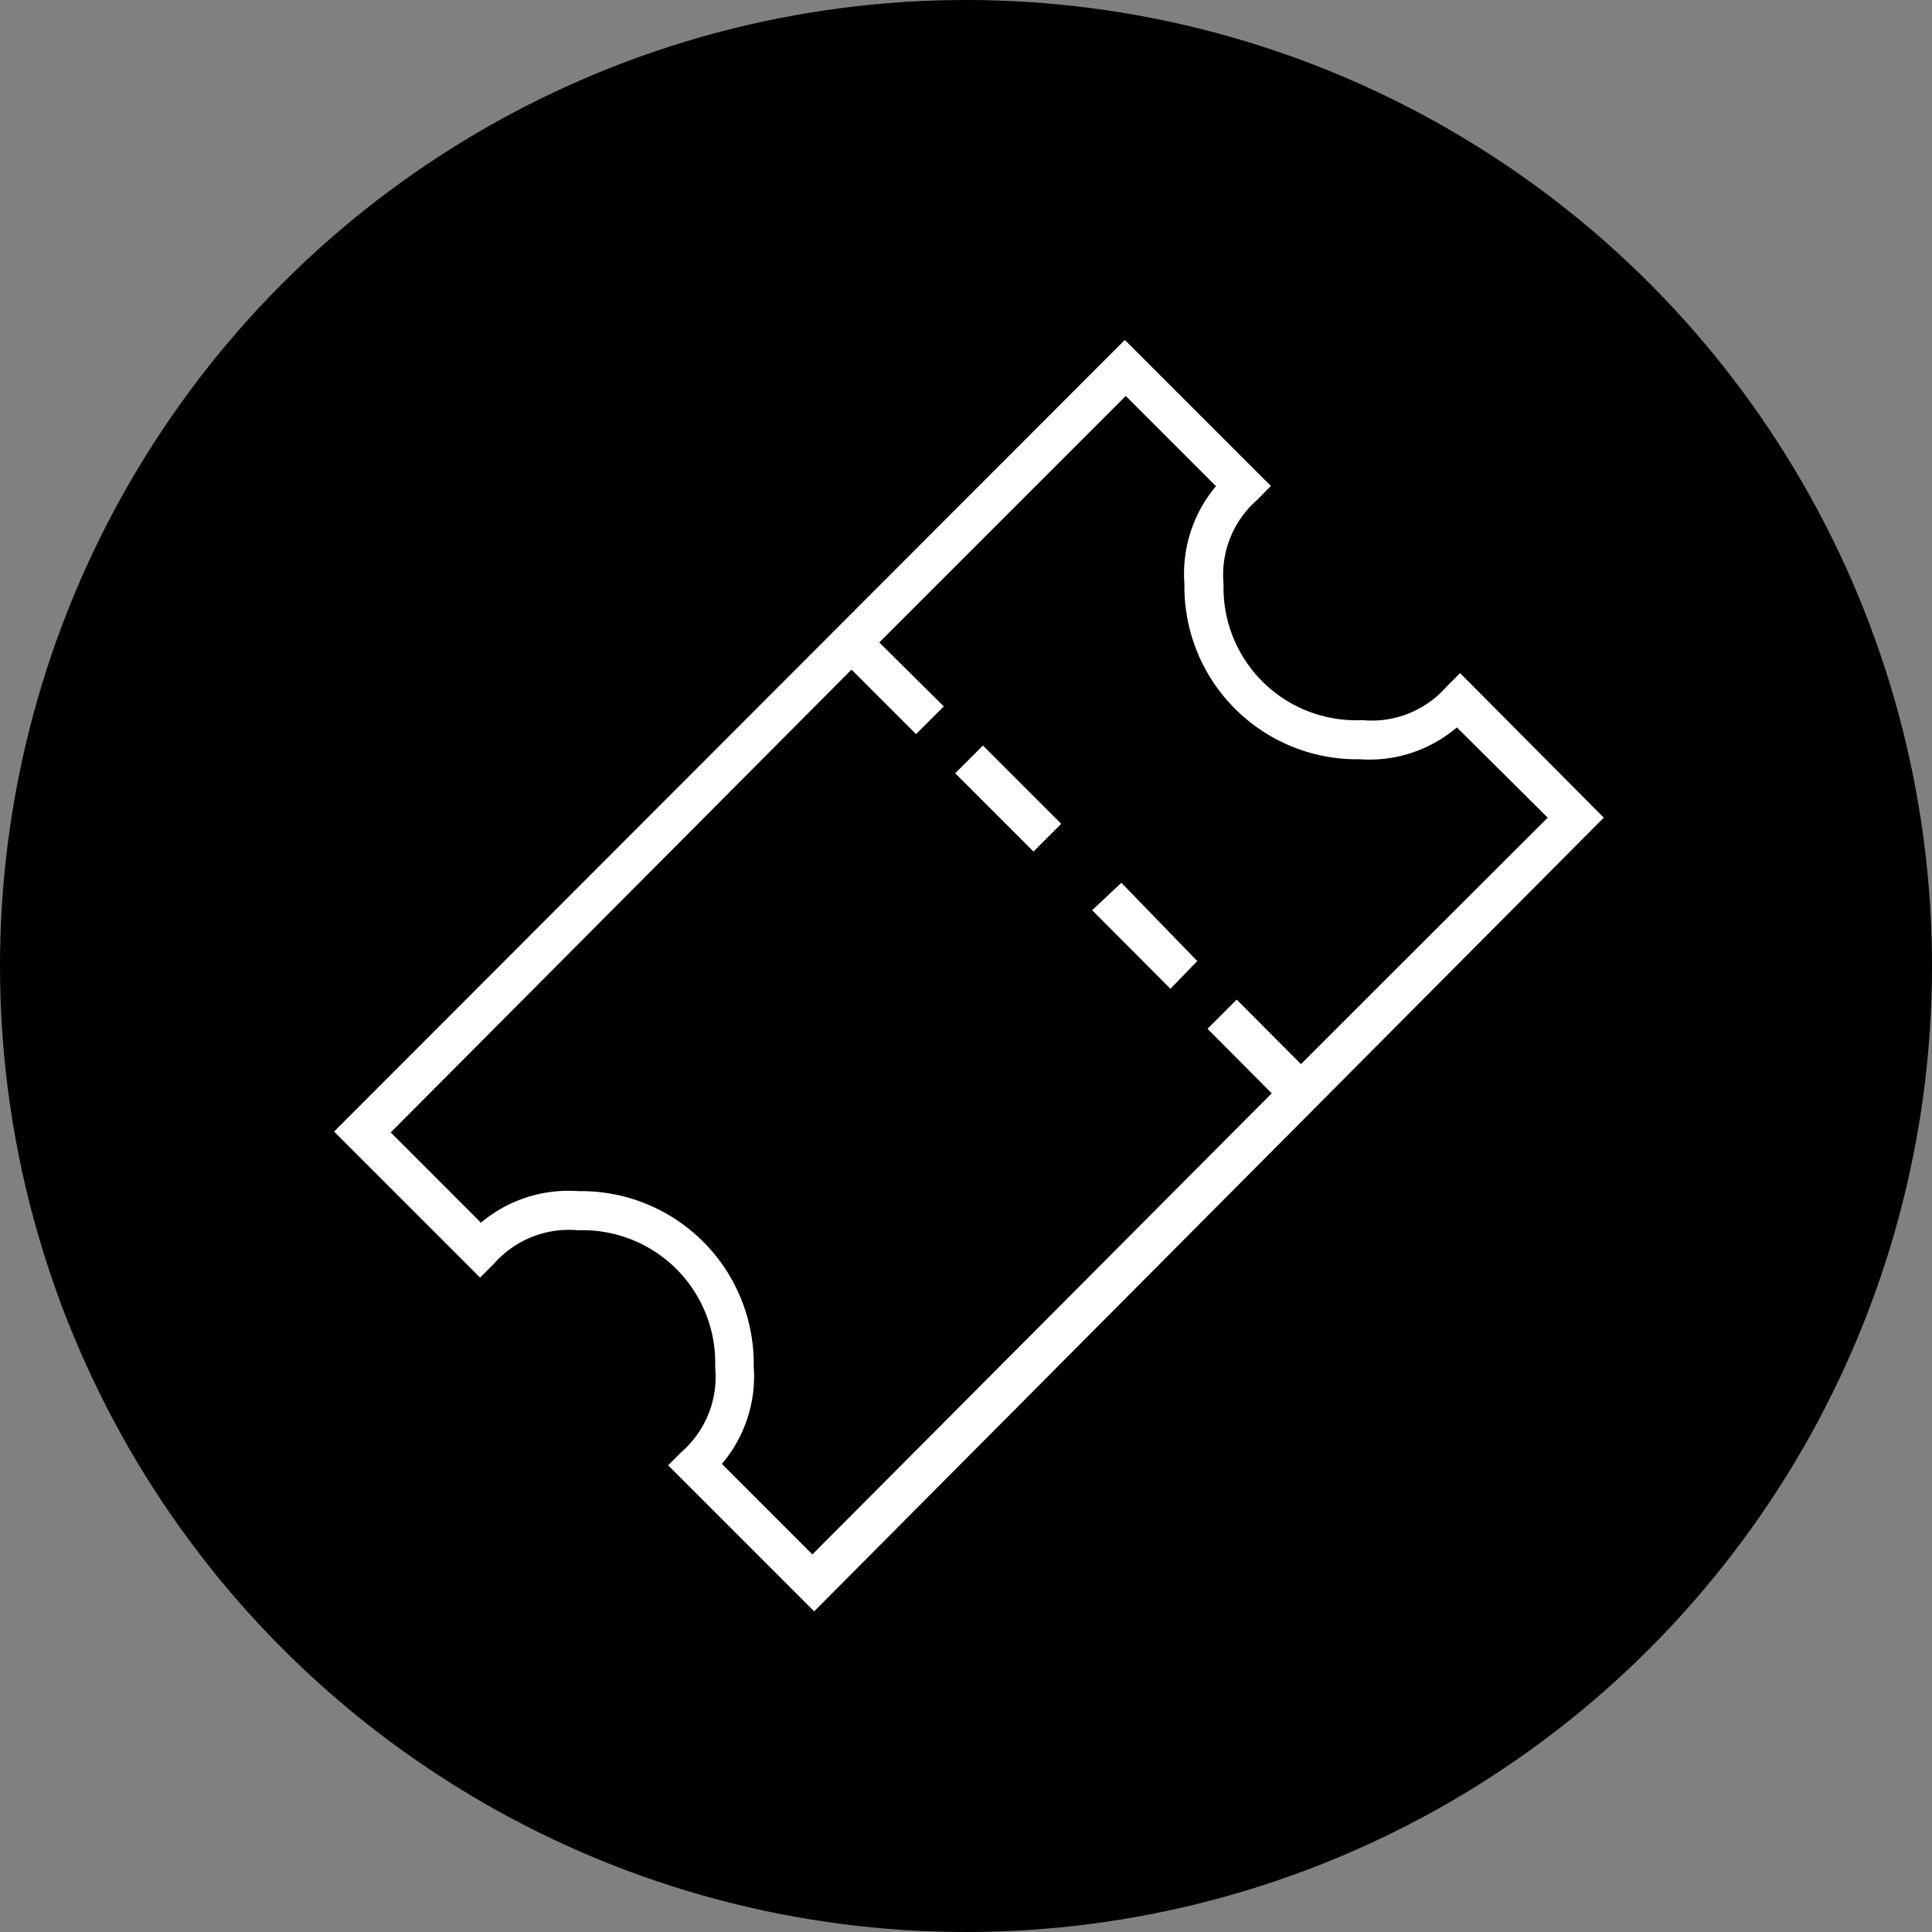
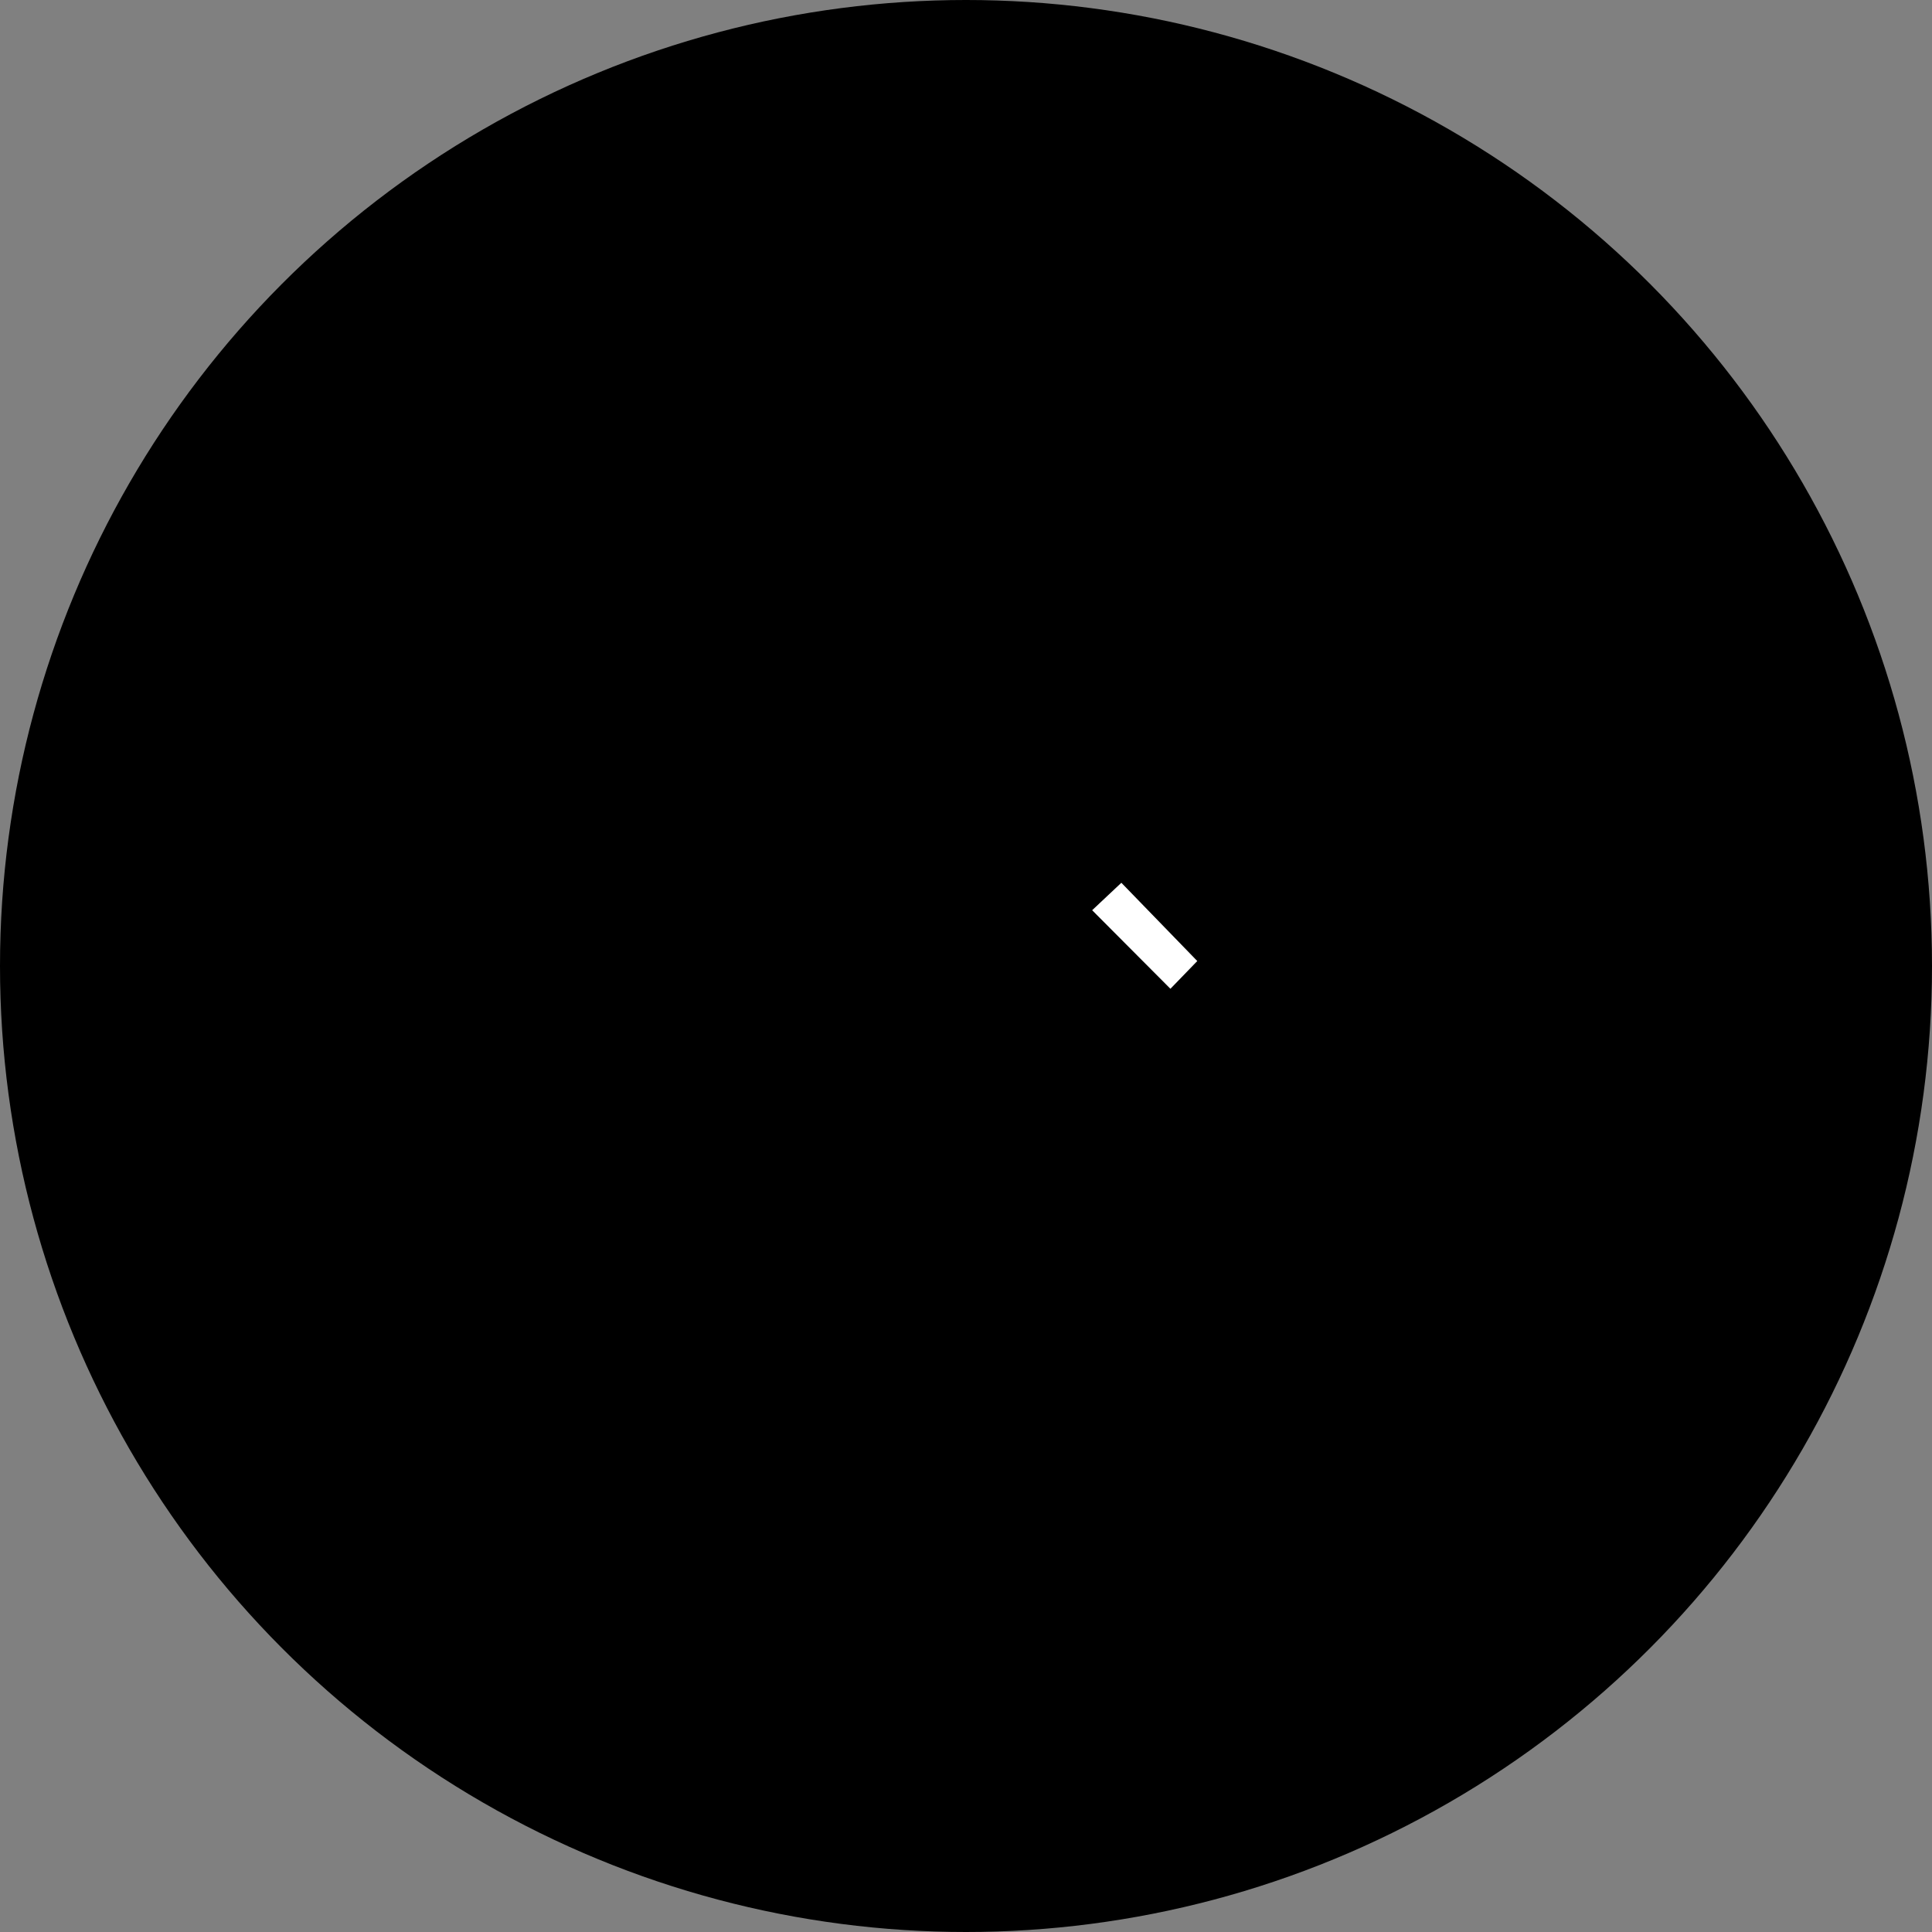
<svg xmlns="http://www.w3.org/2000/svg" viewBox="0 0 66.16 66.16">
  <rect x="0" y="0" width="66.16" height="66.16" fill="#808080" stroke="none" />
  <defs>
    <style>.cls-2{fill:#fff;}</style>
  </defs>
  <title>icon_tiquet_fondo</title>
  <g id="Capa_2" data-name="Capa 2">
    <g id="Capa_1-2" data-name="Capa 1">
      <circle class="cls-1" cx="33.08" cy="33.08" r="33.08" />
-       <path class="cls-2" d="M50,23.05l-.47.47a3.4,3.4,0,0,1-2.88,1.14A4.54,4.54,0,0,1,41.9,20a3.4,3.4,0,0,1,1.15-2.88l.47-.48-5-5L11.44,38.75l5,5,.48-.48a3.42,3.42,0,0,1,2.88-1.14,4.54,4.54,0,0,1,4.69,4.69,3.41,3.41,0,0,1-1.14,2.89l-.47.47,5,5L54.92,28ZM24.72,50.13a4.62,4.62,0,0,0,1.09-3.34,5.91,5.91,0,0,0-6-6,4.65,4.65,0,0,0-3.34,1.08l-3.09-3.09L29.16,22.93l2.21,2.21.95-.95L30.11,22l8.44-8.44,3.09,3.09A4.65,4.65,0,0,0,40.56,20a5.91,5.91,0,0,0,6,6,4.62,4.62,0,0,0,3.33-1.09L53,28l-8.45,8.44-2.2-2.21-1,1,2.2,2.21L27.82,53.23Z" />
-       <path class="cls-2" d="M35.39,29.16l-2.68-2.68.95-.95,2.68,2.68Z" />
      <path class="cls-2" d="M40.08,33.86,37.4,31.17l1-.94L41,32.91Z" />
    </g>
  </g>
</svg>